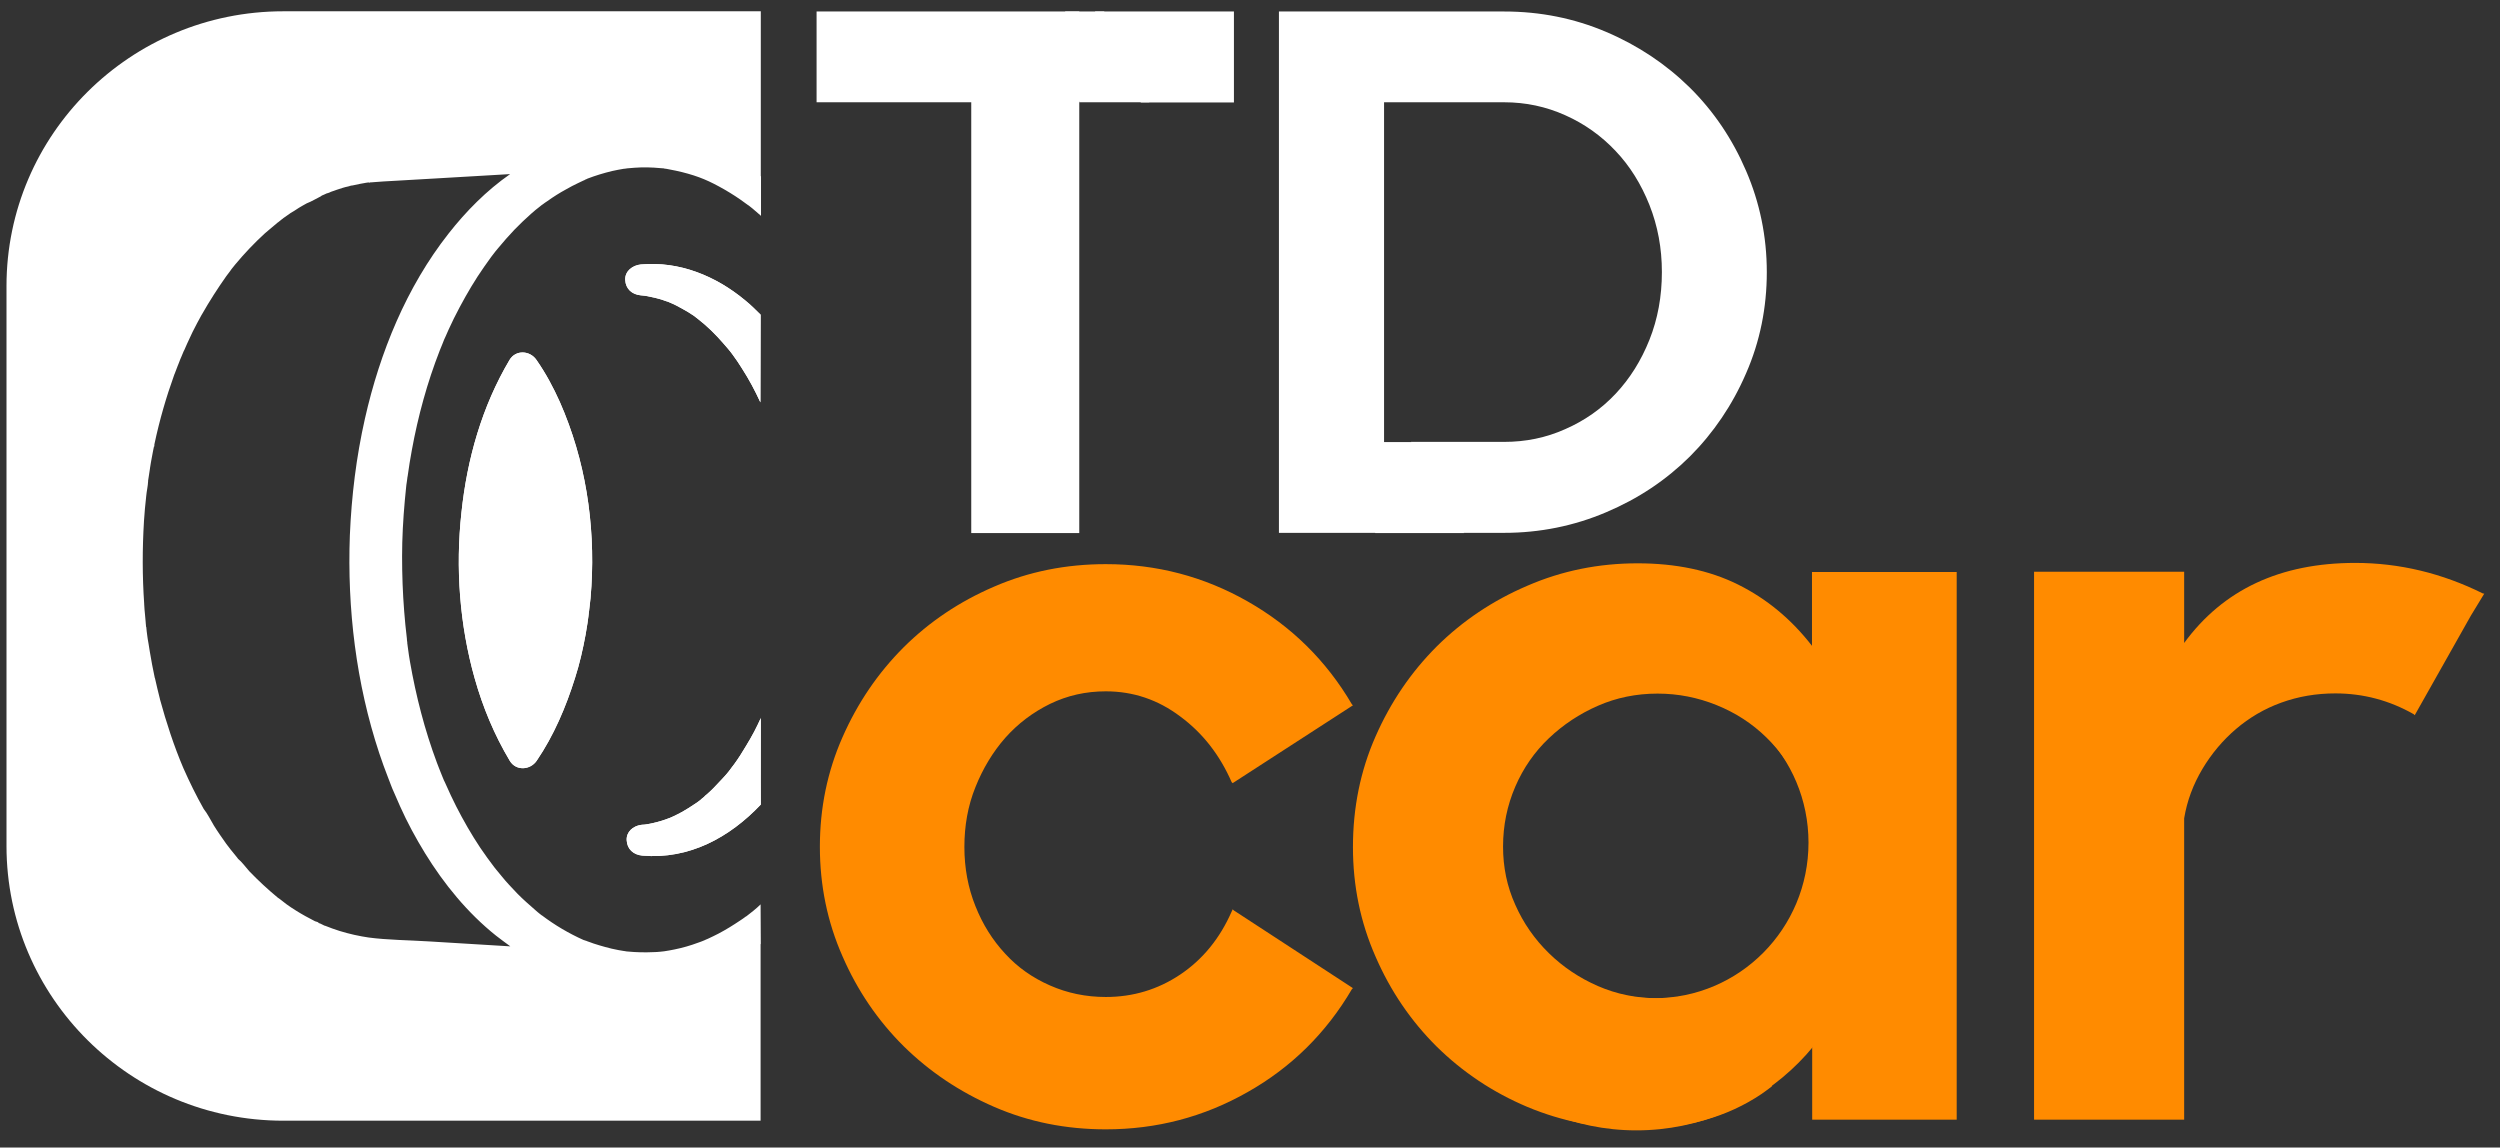
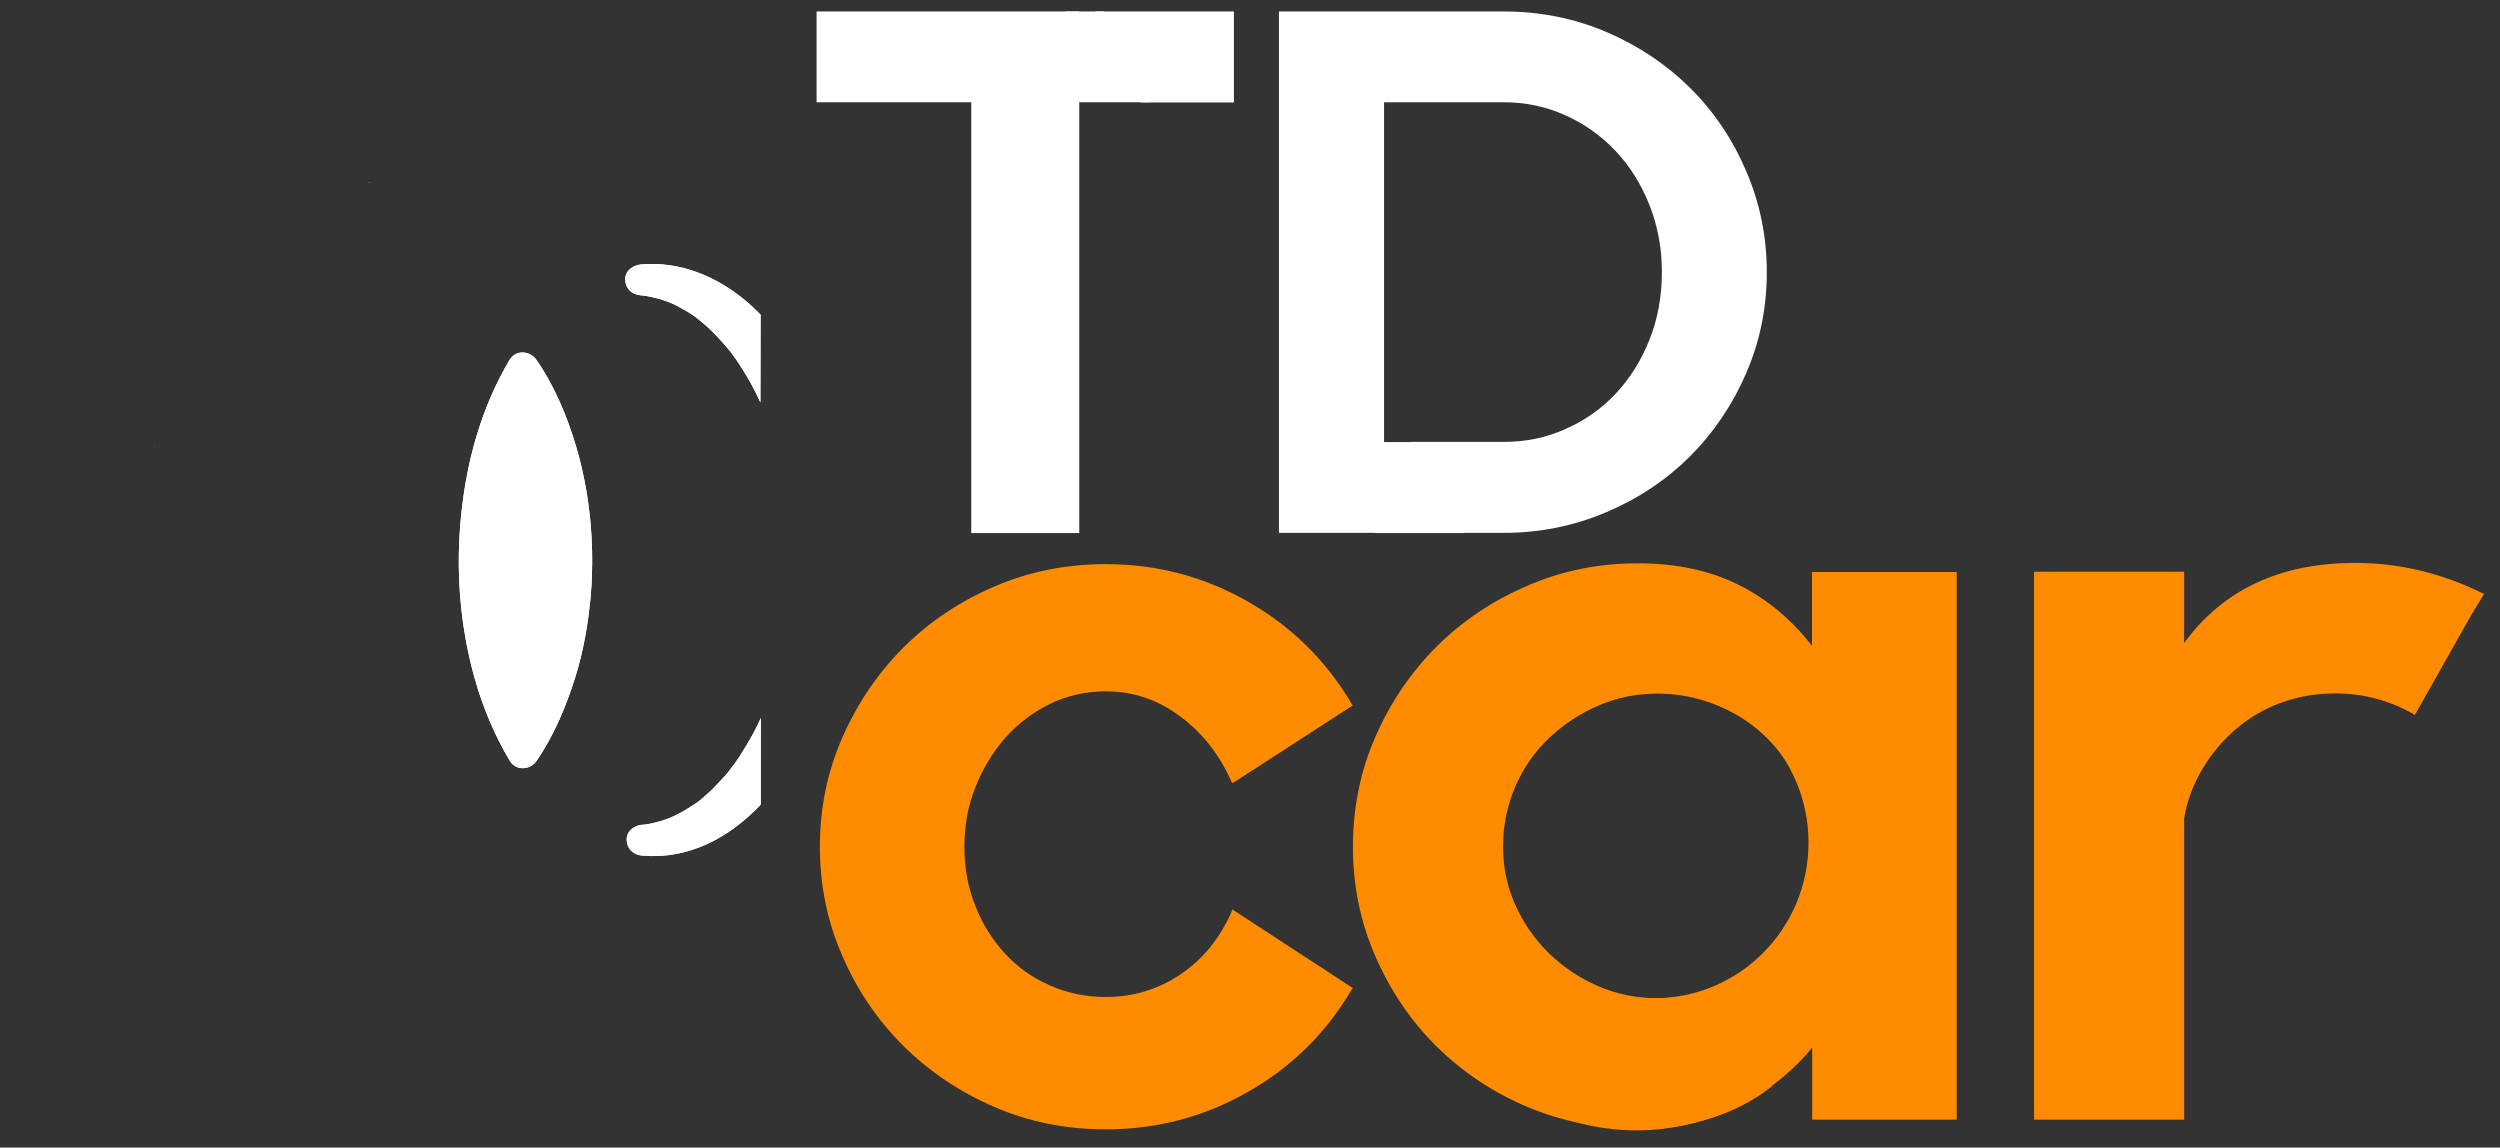
<svg xmlns="http://www.w3.org/2000/svg" width="122" height="56" viewBox="0 0 122 56" fill="none">
  <rect x="0" y="0" width="122" height="56" fill="#333333" stroke="none" />
  <path d="M7.541 21.795V21.805C7.551 21.745 7.561 21.714 7.572 21.694C7.551 21.724 7.541 21.755 7.541 21.795Z" fill="white" />
  <path d="M18.033 8.928C18.043 8.928 18.043 8.928 18.033 8.928C18.043 8.928 18.043 8.928 18.033 8.928C18.043 8.928 18.053 8.928 18.053 8.928C18.053 8.918 18.043 8.918 18.033 8.928Z" fill="white" />
  <path d="M15.535 45.037C15.525 45.037 15.525 45.027 15.515 45.027C15.525 45.037 15.525 45.037 15.535 45.037Z" fill="white" />
  <path d="M18.034 8.928C18.065 8.928 18.075 8.918 18.085 8.918C18.055 8.918 18.024 8.918 18.004 8.918H17.994C18.004 8.928 18.014 8.928 18.034 8.928Z" fill="white" />
  <path d="M15.665 9.591C15.627 9.61 15.627 9.61 15.665 9.591V9.591Z" fill="white" />
  <path d="M18.095 8.918C18.125 8.908 18.125 8.908 18.095 8.918V8.918Z" fill="white" />
  <path d="M19.257 38.657C19.247 38.638 19.247 38.629 19.237 38.619C19.257 38.657 19.257 38.667 19.257 38.657Z" fill="white" />
  <path d="M15.787 9.54C15.797 9.54 15.807 9.531 15.836 9.521C15.807 9.531 15.797 9.54 15.787 9.54Z" fill="white" />
  <path d="M41.213 38.147C41.194 38.176 41.175 38.233 41.213 38.147V38.147Z" fill="white" />
  <path d="M26.18 17.566C25.867 17.104 25.169 17.054 24.865 17.566C23.519 19.836 22.791 22.407 22.518 25.019C22.224 27.711 22.427 30.493 23.165 33.105C23.56 34.511 24.126 35.867 24.875 37.122C25.179 37.635 25.877 37.584 26.191 37.122C27.03 35.887 27.617 34.501 28.062 33.084C28.285 32.391 28.447 31.678 28.578 30.965C28.609 30.784 28.639 30.593 28.669 30.413C28.69 30.262 28.71 30.121 28.73 29.971C28.69 30.252 28.74 29.88 28.75 29.79C28.801 29.398 28.841 29.006 28.862 28.605C29.044 25.541 28.568 22.448 27.324 19.625C27.01 18.922 26.636 18.219 26.18 17.566Z" fill="white" />
  <path d="M37.118 35.063C37.068 35.164 37.027 35.264 36.977 35.364C36.754 35.837 36.491 36.269 36.218 36.71C36.147 36.831 36.066 36.952 35.985 37.072C35.985 37.072 35.874 37.223 35.843 37.273C35.813 37.313 35.722 37.434 35.691 37.474C35.56 37.645 35.58 37.635 35.439 37.795C35.337 37.916 35.226 38.026 35.115 38.147C34.912 38.368 34.71 38.579 34.487 38.77C34.437 38.81 34.386 38.85 34.346 38.9C34.326 38.91 34.184 39.031 34.214 39.011C34.144 39.071 34.073 39.121 34.002 39.171C33.982 39.181 33.921 39.231 33.911 39.231C33.698 39.372 33.486 39.513 33.263 39.633C33.132 39.704 33 39.774 32.869 39.834C32.828 39.854 32.798 39.864 32.757 39.884C32.747 39.884 32.747 39.894 32.737 39.894C32.707 39.904 32.687 39.914 32.656 39.925C32.403 40.025 32.14 40.105 31.867 40.166C31.766 40.186 31.654 40.216 31.553 40.226C31.493 40.236 31.442 40.246 31.381 40.246C31.371 40.246 31.371 40.246 31.361 40.246C31.371 40.246 31.361 40.246 31.351 40.246C31.331 40.246 31.31 40.256 31.28 40.256C31.28 40.256 31.28 40.256 31.27 40.256C30.896 40.316 30.562 40.587 30.582 40.999C30.602 41.441 30.916 41.712 31.341 41.753C33.638 41.953 35.611 40.859 37.118 39.272C37.118 39.272 37.118 39.272 37.128 39.262V35.013C37.128 35.053 37.118 35.063 37.118 35.063Z" fill="white" />
  <path d="M35.682 37.484C35.682 37.474 35.682 37.474 35.682 37.484C35.661 37.505 35.671 37.495 35.682 37.484Z" fill="white" />
  <path d="M37.118 15.357C36.875 15.115 36.632 14.874 36.359 14.653C34.933 13.468 33.152 12.735 31.27 12.906C30.875 12.946 30.491 13.227 30.511 13.659C30.531 14.101 30.845 14.372 31.27 14.412C31.513 14.432 31.665 14.463 31.968 14.533C32.11 14.573 32.251 14.603 32.383 14.653C32.444 14.674 32.504 14.704 32.565 14.714C32.616 14.734 32.616 14.734 32.545 14.704C32.585 14.724 32.626 14.734 32.666 14.754C32.909 14.854 33.142 14.975 33.364 15.105C33.506 15.186 33.648 15.266 33.779 15.357C33.82 15.387 33.87 15.417 33.911 15.447C33.951 15.477 33.971 15.497 33.971 15.497C34.012 15.527 34.052 15.557 34.062 15.567C34.518 15.919 34.922 16.321 35.297 16.753C35.378 16.843 35.459 16.944 35.54 17.034C35.58 17.084 35.621 17.134 35.661 17.184C35.671 17.205 35.752 17.305 35.752 17.305C35.914 17.526 36.066 17.747 36.208 17.978C36.562 18.53 36.845 19.063 37.098 19.615C37.098 19.625 37.098 19.625 37.108 19.635L37.118 15.357C37.128 15.357 37.118 15.357 37.118 15.357Z" fill="white" />
  <path d="M19.895 31.427C19.905 31.504 19.895 31.456 19.895 31.427V31.427Z" fill="white" />
  <path d="M30.5 8.256C30.511 8.245 30.522 8.245 30.5 8.256V8.256Z" fill="white" />
  <path d="M35.68 37.484C35.68 37.474 35.68 37.474 35.68 37.484C35.659 37.505 35.67 37.495 35.68 37.484Z" fill="white" />
-   <path d="M37.117 44.133C37.056 44.184 37.005 44.234 36.955 44.284C36.823 44.395 36.691 44.515 36.55 44.615C36.55 44.615 36.489 44.666 36.459 44.686C36.439 44.706 36.408 44.726 36.398 44.726C36.307 44.796 36.216 44.856 36.125 44.917C35.781 45.148 35.427 45.369 35.062 45.56C34.891 45.65 34.718 45.73 34.547 45.811C34.526 45.821 34.374 45.881 34.364 45.891C34.263 45.931 34.172 45.971 34.071 46.002C33.697 46.142 33.312 46.253 32.917 46.333C32.745 46.373 32.584 46.393 32.412 46.423C32.391 46.423 32.24 46.444 32.219 46.444C32.108 46.454 31.997 46.464 31.885 46.464C31.471 46.484 31.046 46.474 30.631 46.434C30.58 46.434 30.53 46.423 30.489 46.413C30.489 46.413 30.489 46.413 30.479 46.413C30.479 46.413 30.479 46.413 30.469 46.413C30.368 46.393 30.277 46.383 30.175 46.363C29.963 46.323 29.74 46.273 29.528 46.212C29.336 46.162 29.154 46.102 28.961 46.042C28.87 46.012 28.779 45.971 28.678 45.941C28.627 45.921 28.587 45.901 28.536 45.891C28.526 45.881 28.516 45.881 28.506 45.881C28.496 45.881 28.486 45.871 28.476 45.871C27.757 45.55 27.079 45.148 26.452 44.676C26.442 44.666 26.442 44.666 26.432 44.666C26.401 44.646 26.371 44.615 26.341 44.595C26.27 44.535 26.199 44.485 26.138 44.425C25.987 44.294 25.835 44.163 25.683 44.023C25.39 43.762 25.116 43.48 24.853 43.189C24.722 43.048 24.6 42.908 24.479 42.757C24.418 42.687 24.358 42.607 24.297 42.536C24.267 42.496 24.236 42.466 24.206 42.426C24.206 42.426 24.145 42.355 24.125 42.325C23.882 42.014 23.66 41.693 23.437 41.371C23.002 40.718 22.617 40.045 22.263 39.352C22.081 39.001 21.919 38.639 21.757 38.278C21.737 38.237 21.717 38.187 21.697 38.147C21.686 38.137 21.686 38.117 21.676 38.107C21.676 38.097 21.676 38.097 21.666 38.087C21.626 37.996 21.595 37.906 21.555 37.816C21.474 37.625 21.403 37.424 21.322 37.223C20.725 35.626 20.3 33.968 20.007 32.291C19.977 32.09 19.936 31.889 19.916 31.689C19.906 31.588 19.885 31.488 19.875 31.387C19.875 31.377 19.875 31.367 19.875 31.347C19.865 31.287 19.855 31.216 19.855 31.156C19.805 30.714 19.754 30.272 19.724 29.83C19.653 28.936 19.622 28.042 19.622 27.148C19.622 26.244 19.673 25.34 19.754 24.436C19.774 24.226 19.794 24.025 19.815 23.814C19.825 23.713 19.835 23.603 19.855 23.502C19.865 23.452 19.865 23.402 19.875 23.352C19.875 23.352 19.885 23.251 19.896 23.221C19.956 22.799 20.017 22.387 20.098 21.966C20.401 20.308 20.847 18.671 21.464 17.094C21.535 16.913 21.616 16.733 21.686 16.542C21.686 16.532 21.686 16.532 21.697 16.532C21.697 16.532 21.697 16.532 21.697 16.522C21.717 16.482 21.737 16.431 21.757 16.391C21.798 16.291 21.848 16.19 21.889 16.09C22.061 15.718 22.233 15.357 22.425 15.005C22.789 14.322 23.184 13.649 23.629 13.016C23.74 12.855 23.862 12.695 23.973 12.534C24.024 12.464 24.084 12.393 24.135 12.323C24.145 12.303 24.165 12.293 24.165 12.283C24.216 12.223 24.256 12.172 24.307 12.112C24.56 11.801 24.833 11.499 25.106 11.208C25.369 10.937 25.643 10.676 25.926 10.425C26.057 10.304 26.199 10.194 26.341 10.083C26.381 10.053 26.422 10.023 26.452 9.993C26.462 9.993 26.462 9.983 26.472 9.983C26.553 9.923 26.634 9.862 26.715 9.812C27.009 9.601 27.312 9.41 27.626 9.24C27.818 9.129 28.01 9.029 28.203 8.938C28.294 8.898 28.385 8.848 28.476 8.808C28.486 8.808 28.536 8.788 28.557 8.767C28.587 8.757 28.658 8.727 28.668 8.717C29.062 8.567 29.457 8.446 29.872 8.346C30.064 8.305 30.256 8.265 30.449 8.235C30.459 8.235 30.469 8.235 30.479 8.235C30.52 8.225 30.57 8.225 30.611 8.215C30.732 8.205 30.853 8.195 30.975 8.185C31.39 8.155 31.815 8.165 32.23 8.205C32.28 8.205 32.321 8.215 32.371 8.215C32.381 8.215 32.401 8.215 32.412 8.225C32.492 8.235 32.574 8.245 32.654 8.265C32.867 8.305 33.069 8.346 33.272 8.396C34.111 8.607 34.617 8.828 35.356 9.25C35.72 9.461 36.064 9.682 36.398 9.933C36.408 9.943 36.439 9.963 36.469 9.983C36.489 10.003 36.52 10.023 36.53 10.023C36.6 10.073 36.671 10.133 36.732 10.184C36.864 10.294 36.995 10.405 37.127 10.525C37.127 10.525 37.127 10.525 37.137 10.535V8.597C37.137 8.597 37.137 8.597 37.127 8.597V0.551H13.825C6.368 0.551 0.317 6.558 0.317 13.96V41.281C0.317 48.683 6.368 54.69 13.825 54.69H37.117V46.072C37.117 46.072 37.117 46.072 37.127 46.072L37.117 44.133C37.127 44.123 37.117 44.133 37.117 44.133ZM30.499 8.255C30.52 8.245 30.509 8.245 30.499 8.255V8.255ZM19.896 31.427C19.896 31.457 19.906 31.508 19.896 31.427V31.427ZM18.003 8.918C18.024 8.918 18.054 8.918 18.084 8.918C18.074 8.918 18.054 8.918 18.034 8.928C18.014 8.928 18.003 8.928 17.993 8.928C17.993 8.918 18.003 8.918 18.003 8.918ZM15.666 9.591C15.626 9.611 15.626 9.611 15.666 9.591V9.591ZM7.541 21.795C7.552 21.765 7.562 21.725 7.562 21.694C7.552 21.715 7.552 21.755 7.531 21.805C7.541 21.805 7.541 21.795 7.541 21.795ZM15.535 45.037C15.525 45.037 15.525 45.027 15.514 45.027C15.525 45.037 15.525 45.037 15.535 45.037ZM23.912 46.122C22.921 46.062 21.929 46.002 20.938 45.941C19.977 45.881 18.884 45.871 17.993 45.751C17.831 45.73 17.508 45.67 17.285 45.62C17.042 45.57 16.81 45.499 16.567 45.429C16.334 45.359 16.101 45.268 15.869 45.178C15.869 45.178 15.869 45.178 15.858 45.178C15.848 45.178 15.848 45.168 15.828 45.168C15.747 45.138 15.636 45.057 15.555 45.047C15.545 45.007 15.464 44.977 15.373 44.957C15.059 44.796 14.745 44.626 14.442 44.435C14.28 44.334 14.128 44.234 13.976 44.123C13.825 44.013 13.693 43.892 13.552 43.802C13.066 43.4 12.611 42.978 12.175 42.526L12.165 42.516C11.993 42.325 11.811 42.064 11.599 41.894H11.609C11.498 41.753 11.386 41.622 11.275 41.482C11.275 41.482 11.275 41.482 11.265 41.472C11.235 41.431 11.204 41.391 11.174 41.351C11.133 41.291 11.093 41.241 11.042 41.18C10.83 40.879 10.617 40.578 10.425 40.266C10.425 40.256 10.415 40.246 10.415 40.246C10.273 40.015 10.132 39.714 9.939 39.473C9.575 38.83 9.251 38.167 8.948 37.484C8.482 36.389 8.118 35.264 7.804 34.119V34.109C7.724 33.768 7.632 33.436 7.562 33.095C7.562 33.085 7.562 33.085 7.552 33.075C7.46 32.643 7.38 32.221 7.309 31.789C7.288 31.658 7.268 31.538 7.248 31.407C7.238 31.347 7.228 31.287 7.218 31.236C7.218 31.206 7.208 31.196 7.208 31.186V31.176C7.197 31.126 7.197 31.076 7.187 31.026C7.167 30.875 7.147 30.724 7.137 30.584L7.127 30.594C7.127 30.523 7.116 30.453 7.106 30.383C7.116 30.423 7.127 30.574 7.116 30.453C7.116 30.413 7.106 30.363 7.106 30.323C7.096 30.212 7.086 30.102 7.076 29.991C7.056 29.82 7.046 29.649 7.036 29.479C7.036 29.469 7.036 29.469 7.036 29.459C6.944 28.123 6.944 26.787 7.025 25.451V25.441C7.056 25.019 7.086 24.607 7.137 24.195C7.157 23.964 7.218 23.723 7.228 23.482C7.228 23.472 7.228 23.462 7.228 23.452C7.238 23.392 7.248 23.332 7.258 23.261C7.278 23.121 7.299 22.99 7.319 22.86V22.849C7.349 22.659 7.38 22.468 7.42 22.267C7.44 22.177 7.45 22.086 7.471 21.996C7.481 21.925 7.541 21.654 7.541 21.654C7.784 20.509 8.108 19.384 8.503 18.289C8.503 18.279 8.503 18.269 8.513 18.269C8.584 18.078 8.665 17.878 8.735 17.687C8.584 18.099 8.756 17.637 8.796 17.536C8.816 17.486 8.837 17.446 8.857 17.395C8.857 17.386 8.887 17.315 8.907 17.275C8.917 17.255 8.928 17.225 8.928 17.225C8.948 17.174 8.968 17.124 8.998 17.074C9.039 16.974 9.089 16.873 9.13 16.773C9.211 16.582 9.312 16.401 9.393 16.21C9.393 16.2 9.403 16.2 9.403 16.19C9.545 15.909 9.686 15.638 9.838 15.367C9.848 15.357 9.848 15.347 9.858 15.336C10.223 14.694 10.617 14.081 11.042 13.478C11.103 13.398 11.164 13.318 11.224 13.237C11.245 13.207 11.275 13.167 11.295 13.137C11.305 13.127 11.316 13.107 11.326 13.097C11.376 13.036 11.427 12.966 11.488 12.896C11.933 12.363 12.408 11.861 12.924 11.389C12.995 11.329 13.066 11.268 13.137 11.208C13.268 11.098 13.4 10.987 13.531 10.877L13.541 10.867C13.552 10.857 13.562 10.857 13.572 10.847C13.521 10.887 13.562 10.857 13.713 10.736C13.643 10.786 13.663 10.776 13.774 10.686C13.764 10.696 13.784 10.686 13.825 10.646C13.936 10.565 14.057 10.485 14.169 10.405C14.159 10.405 14.159 10.405 14.149 10.415C14.3 10.334 14.442 10.234 14.584 10.143C14.705 10.073 14.836 9.993 14.968 9.923C15.211 9.832 15.444 9.682 15.656 9.581C15.656 9.581 15.666 9.581 15.666 9.571C15.717 9.551 15.727 9.551 15.676 9.561C15.676 9.561 15.687 9.561 15.687 9.551C15.707 9.541 15.737 9.531 15.757 9.521C15.717 9.541 15.899 9.461 15.96 9.43C16.081 9.39 15.858 9.471 15.98 9.43C16.041 9.41 16.101 9.39 16.152 9.36C16.344 9.29 16.526 9.23 16.718 9.169C16.81 9.139 16.901 9.119 16.992 9.099C17.002 9.099 17.143 9.059 17.143 9.059C16.982 9.079 16.971 9.079 17.113 9.059C17.164 9.059 17.204 9.049 17.255 9.039C17.457 8.998 17.66 8.948 17.872 8.918C17.922 8.908 17.963 8.908 18.014 8.898C18.024 8.898 18.034 8.898 18.034 8.898C18.044 8.898 18.054 8.898 18.064 8.898C18.095 8.898 18.095 8.898 18.064 8.898C18.095 8.898 18.125 8.898 18.135 8.898C18.175 8.898 18.216 8.888 18.256 8.888C18.57 8.858 18.874 8.848 19.187 8.828C19.885 8.788 20.584 8.747 21.282 8.707C22.486 8.637 23.69 8.567 24.894 8.496C23.74 9.3 22.749 10.304 21.889 11.399C19.835 14.011 18.54 17.195 17.811 20.419C17.386 22.297 17.154 24.206 17.073 26.124C16.941 29.7 17.376 33.346 18.509 36.761C18.641 37.163 18.793 37.574 18.945 37.966C18.985 38.077 19.035 38.187 19.076 38.308C19.086 38.348 19.207 38.629 19.218 38.649C19.319 38.88 19.42 39.111 19.521 39.342C19.875 40.136 20.29 40.899 20.745 41.642C21.666 43.139 22.82 44.555 24.206 45.66C24.439 45.841 24.671 46.012 24.904 46.182C24.6 46.162 24.256 46.142 23.912 46.122Z" fill="white" />
  <path d="M26.18 17.566C25.867 17.104 25.169 17.054 24.865 17.566C23.519 19.836 22.791 22.408 22.518 25.019C22.224 27.711 22.427 30.493 23.165 33.105C23.56 34.511 24.126 35.867 24.875 37.123C25.179 37.635 25.877 37.584 26.191 37.123C27.03 35.887 27.617 34.501 28.062 33.085C28.285 32.392 28.447 31.678 28.578 30.965C28.609 30.785 28.639 30.594 28.669 30.413C28.69 30.262 28.71 30.122 28.73 29.971C28.69 30.252 28.74 29.881 28.75 29.79C28.801 29.398 28.841 29.007 28.862 28.605C29.044 25.541 28.568 22.448 27.324 19.625C27.01 18.922 26.636 18.219 26.18 17.566Z" fill="white" />
  <path d="M37.117 15.357C36.874 15.115 36.632 14.874 36.358 14.653C34.932 13.468 33.151 12.735 31.269 12.906C30.875 12.946 30.49 13.227 30.51 13.659C30.53 14.101 30.844 14.372 31.269 14.412C31.512 14.432 31.664 14.463 31.967 14.533C32.109 14.573 32.251 14.603 32.382 14.653C32.443 14.674 32.504 14.704 32.564 14.714C32.615 14.734 32.615 14.734 32.544 14.704C32.584 14.724 32.625 14.734 32.665 14.754C32.908 14.854 33.141 14.975 33.364 15.105C33.505 15.186 33.647 15.266 33.778 15.357C33.819 15.387 33.87 15.417 33.91 15.447C33.95 15.477 33.971 15.497 33.971 15.497C34.011 15.527 34.052 15.557 34.062 15.567C34.517 15.919 34.922 16.321 35.296 16.753C35.377 16.843 35.458 16.944 35.539 17.034C35.579 17.084 35.62 17.134 35.66 17.184C35.67 17.205 35.751 17.305 35.751 17.305C35.913 17.526 36.065 17.747 36.207 17.978C36.561 18.53 36.844 19.063 37.097 19.615C37.097 19.625 37.097 19.625 37.107 19.635L37.117 15.357C37.127 15.357 37.117 15.357 37.117 15.357Z" fill="white" />
-   <path d="M37.117 38.077C37.117 38.077 37.127 38.067 37.117 38.077L37.127 35.053C37.127 35.053 37.127 35.063 37.117 35.063C37.066 35.164 37.026 35.264 36.975 35.365C36.752 35.837 36.489 36.269 36.216 36.711C36.145 36.831 36.064 36.952 35.983 37.072C35.983 37.072 35.872 37.223 35.842 37.273C35.812 37.313 35.72 37.434 35.69 37.474C35.559 37.645 35.579 37.635 35.437 37.796C35.336 37.916 35.225 38.027 35.113 38.147C34.911 38.368 34.709 38.579 34.486 38.77C34.435 38.81 34.385 38.85 34.344 38.9C34.324 38.91 34.182 39.031 34.213 39.011C34.142 39.071 34.071 39.121 34 39.172C33.98 39.182 33.919 39.232 33.909 39.232C33.697 39.373 33.484 39.513 33.262 39.634C33.13 39.704 32.999 39.774 32.867 39.834C32.827 39.855 32.796 39.865 32.756 39.885C32.746 39.885 32.746 39.895 32.736 39.895C32.705 39.905 32.685 39.915 32.655 39.925C32.402 40.025 32.139 40.106 31.866 40.166C31.764 40.186 31.653 40.216 31.552 40.226C31.491 40.236 31.441 40.246 31.38 40.246C31.37 40.246 31.37 40.246 31.36 40.246C31.37 40.246 31.36 40.246 31.349 40.246C31.329 40.246 31.309 40.256 31.279 40.256C31.279 40.256 31.279 40.256 31.268 40.256C30.894 40.317 30.56 40.588 30.581 41C30.601 41.442 30.914 41.713 31.339 41.753C33.636 41.954 35.609 40.859 37.117 39.272C37.117 39.272 37.117 39.272 37.127 39.262L37.117 38.077C37.127 38.067 37.117 38.077 37.117 38.077Z" fill="white" />
+   <path d="M37.117 38.077C37.117 38.077 37.127 38.067 37.117 38.077L37.127 35.053C37.127 35.053 37.127 35.063 37.117 35.063C37.066 35.164 37.026 35.264 36.975 35.365C36.752 35.837 36.489 36.269 36.216 36.711C36.145 36.831 36.064 36.952 35.983 37.072C35.983 37.072 35.872 37.223 35.842 37.273C35.812 37.313 35.72 37.434 35.69 37.474C35.559 37.645 35.579 37.635 35.437 37.796C35.336 37.916 35.225 38.027 35.113 38.147C34.911 38.368 34.709 38.579 34.486 38.77C34.435 38.81 34.385 38.85 34.344 38.9C34.324 38.91 34.182 39.031 34.213 39.011C34.142 39.071 34.071 39.121 34 39.172C33.98 39.182 33.919 39.232 33.909 39.232C33.697 39.373 33.484 39.513 33.262 39.634C33.13 39.704 32.999 39.774 32.867 39.834C32.827 39.855 32.796 39.865 32.756 39.885C32.746 39.885 32.746 39.895 32.736 39.895C32.705 39.905 32.685 39.915 32.655 39.925C32.402 40.025 32.139 40.106 31.866 40.166C31.764 40.186 31.653 40.216 31.552 40.226C31.491 40.236 31.441 40.246 31.38 40.246C31.37 40.246 31.37 40.246 31.36 40.246C31.37 40.246 31.36 40.246 31.349 40.246C31.329 40.246 31.309 40.256 31.279 40.256C31.279 40.256 31.279 40.256 31.268 40.256C30.894 40.317 30.56 40.588 30.581 41C30.601 41.442 30.914 41.713 31.339 41.753C33.636 41.954 35.609 40.859 37.117 39.272L37.117 38.077C37.127 38.067 37.117 38.077 37.117 38.077Z" fill="white" />
  <path d="M37.139 38.056L37.127 38.068C37.139 38.056 37.139 38.056 37.139 38.056Z" fill="white" />
  <path d="M41.213 38.147C41.194 38.176 41.175 38.233 41.213 38.147V38.147Z" fill="white" />
  <path d="M52.668 0.561V26.013H47.397V4.991H39.849V0.561H52.668ZM53.437 0.561H60.216V5.001H55.673L53.437 0.561Z" fill="white" />
  <path d="M51.98 0.561H53.882L56.087 4.991H52.667L51.98 0.561Z" fill="white" />
  <path d="M78.378 1.556C79.937 2.219 81.302 3.133 82.466 4.278C83.63 5.433 84.54 6.779 85.208 8.336C85.876 9.882 86.22 11.54 86.22 13.277C86.22 15.015 85.886 16.672 85.208 18.219C84.54 19.766 83.62 21.122 82.466 22.277C81.302 23.432 79.947 24.336 78.378 24.999C76.82 25.662 75.151 26.003 73.4 26.003H71.275L68.857 21.564H73.4C74.453 21.564 75.444 21.363 76.385 20.941C77.326 20.529 78.146 19.957 78.844 19.213C79.542 18.47 80.088 17.596 80.493 16.582C80.898 15.567 81.1 14.463 81.1 13.277C81.1 12.112 80.898 11.027 80.493 10.003C80.088 8.988 79.542 8.105 78.844 7.371C78.146 6.628 77.326 6.045 76.385 5.624C75.444 5.202 74.453 4.991 73.4 4.991H67.542V26.003H62.412V0.561H73.4C75.161 0.561 76.82 0.893 78.378 1.556Z" fill="white" />
  <path d="M69.142 21.574H67.148L67.108 26.014H71.449L69.142 21.574Z" fill="white" />
  <path d="M60.206 44.425L66.023 48.221L65.973 48.271C64.718 50.411 63.018 52.088 60.883 53.294C58.749 54.509 56.442 55.112 53.963 55.112C52.02 55.112 50.209 54.75 48.519 54.017C46.83 53.283 45.362 52.299 44.098 51.054C42.843 49.808 41.841 48.342 41.113 46.664C40.374 44.987 40.01 43.209 40.01 41.321C40.01 39.432 40.374 37.655 41.113 35.977C41.852 34.3 42.843 32.843 44.098 31.588C45.352 30.342 46.83 29.348 48.519 28.625C50.209 27.892 52.02 27.53 53.963 27.53C56.442 27.53 58.749 28.133 60.883 29.348C63.018 30.563 64.718 32.231 65.973 34.37L66.023 34.42L60.155 38.217L60.104 38.167C59.528 36.851 58.698 35.776 57.595 34.963C56.502 34.139 55.288 33.737 53.963 33.737C52.992 33.737 52.091 33.938 51.241 34.35C50.401 34.762 49.673 35.314 49.056 36.007C48.449 36.7 47.963 37.504 47.599 38.418C47.234 39.322 47.062 40.296 47.062 41.331C47.062 42.365 47.244 43.33 47.599 44.214C47.953 45.108 48.438 45.881 49.056 46.544C49.663 47.207 50.391 47.719 51.241 48.091C52.081 48.462 52.992 48.653 53.963 48.653C55.288 48.653 56.502 48.291 57.595 47.558C58.688 46.825 59.528 45.8 60.104 44.485L60.155 44.374L60.206 44.425Z" fill="#FF8B00" />
  <path d="M95.487 27.902V54.639H88.435V41.24C88.435 40.206 88.233 39.242 87.838 38.348C87.444 37.454 86.897 36.67 86.199 35.987C85.501 35.304 84.692 34.782 83.771 34.41C82.85 34.039 81.899 33.848 80.887 33.848C79.845 33.848 78.874 34.049 77.983 34.44C77.083 34.832 76.283 35.364 75.585 36.027C74.887 36.69 74.341 37.474 73.946 38.388C73.552 39.302 73.349 40.276 73.349 41.311C73.349 42.315 73.541 43.259 73.946 44.153C74.341 45.047 74.887 45.831 75.585 46.514C76.283 47.197 77.083 47.729 77.983 48.121C78.884 48.512 79.845 48.713 80.887 48.713C82 48.713 82.951 48.522 83.74 48.121H83.791V48.231L86.482 52.992L86.432 53.042C86.28 53.163 86.118 53.273 85.966 53.384C84.297 54.509 82.283 55.081 79.916 55.081C78.014 55.081 76.213 54.72 74.533 54.017C72.843 53.303 71.376 52.319 70.111 51.074C68.857 49.828 67.855 48.362 67.127 46.684C66.388 45.007 66.024 43.229 66.024 41.341C66.024 39.412 66.388 37.614 67.127 35.937C67.865 34.26 68.857 32.803 70.111 31.548C71.366 30.302 72.843 29.308 74.533 28.585C76.223 27.851 78.014 27.49 79.916 27.49C81.778 27.49 83.417 27.831 84.813 28.524C86.209 29.217 87.413 30.212 88.425 31.517V27.912H95.487V27.902Z" fill="#FF8B00" />
  <path d="M121.228 28.976L120.58 30.041L117.838 34.903L117.788 34.852C116.604 34.179 115.329 33.838 113.963 33.838C113.032 33.838 112.152 33.989 111.322 34.29C110.493 34.591 109.764 35.023 109.117 35.575C108.469 36.128 107.923 36.781 107.478 37.524C107.032 38.277 106.729 39.071 106.587 39.935V54.639H99.262V27.902H106.587V31.377C108.489 28.776 111.272 27.47 114.935 27.47C117.09 27.47 119.174 27.972 121.177 28.966H121.228V28.976Z" fill="#FF8B00" />
  <path d="M79.857 32.602C73.665 32.602 68.656 37.655 68.656 43.882C68.656 50.11 73.675 55.162 79.857 55.162C86.039 55.162 91.058 50.11 91.058 43.882C91.058 37.655 86.049 32.602 79.857 32.602ZM80.717 48.714C76.548 48.714 73.179 45.319 73.179 41.12C73.179 36.922 76.558 33.527 80.717 33.527C84.875 33.527 88.255 36.922 88.255 41.12C88.255 45.319 84.886 48.714 80.717 48.714Z" fill="#FF8B00" />
</svg>